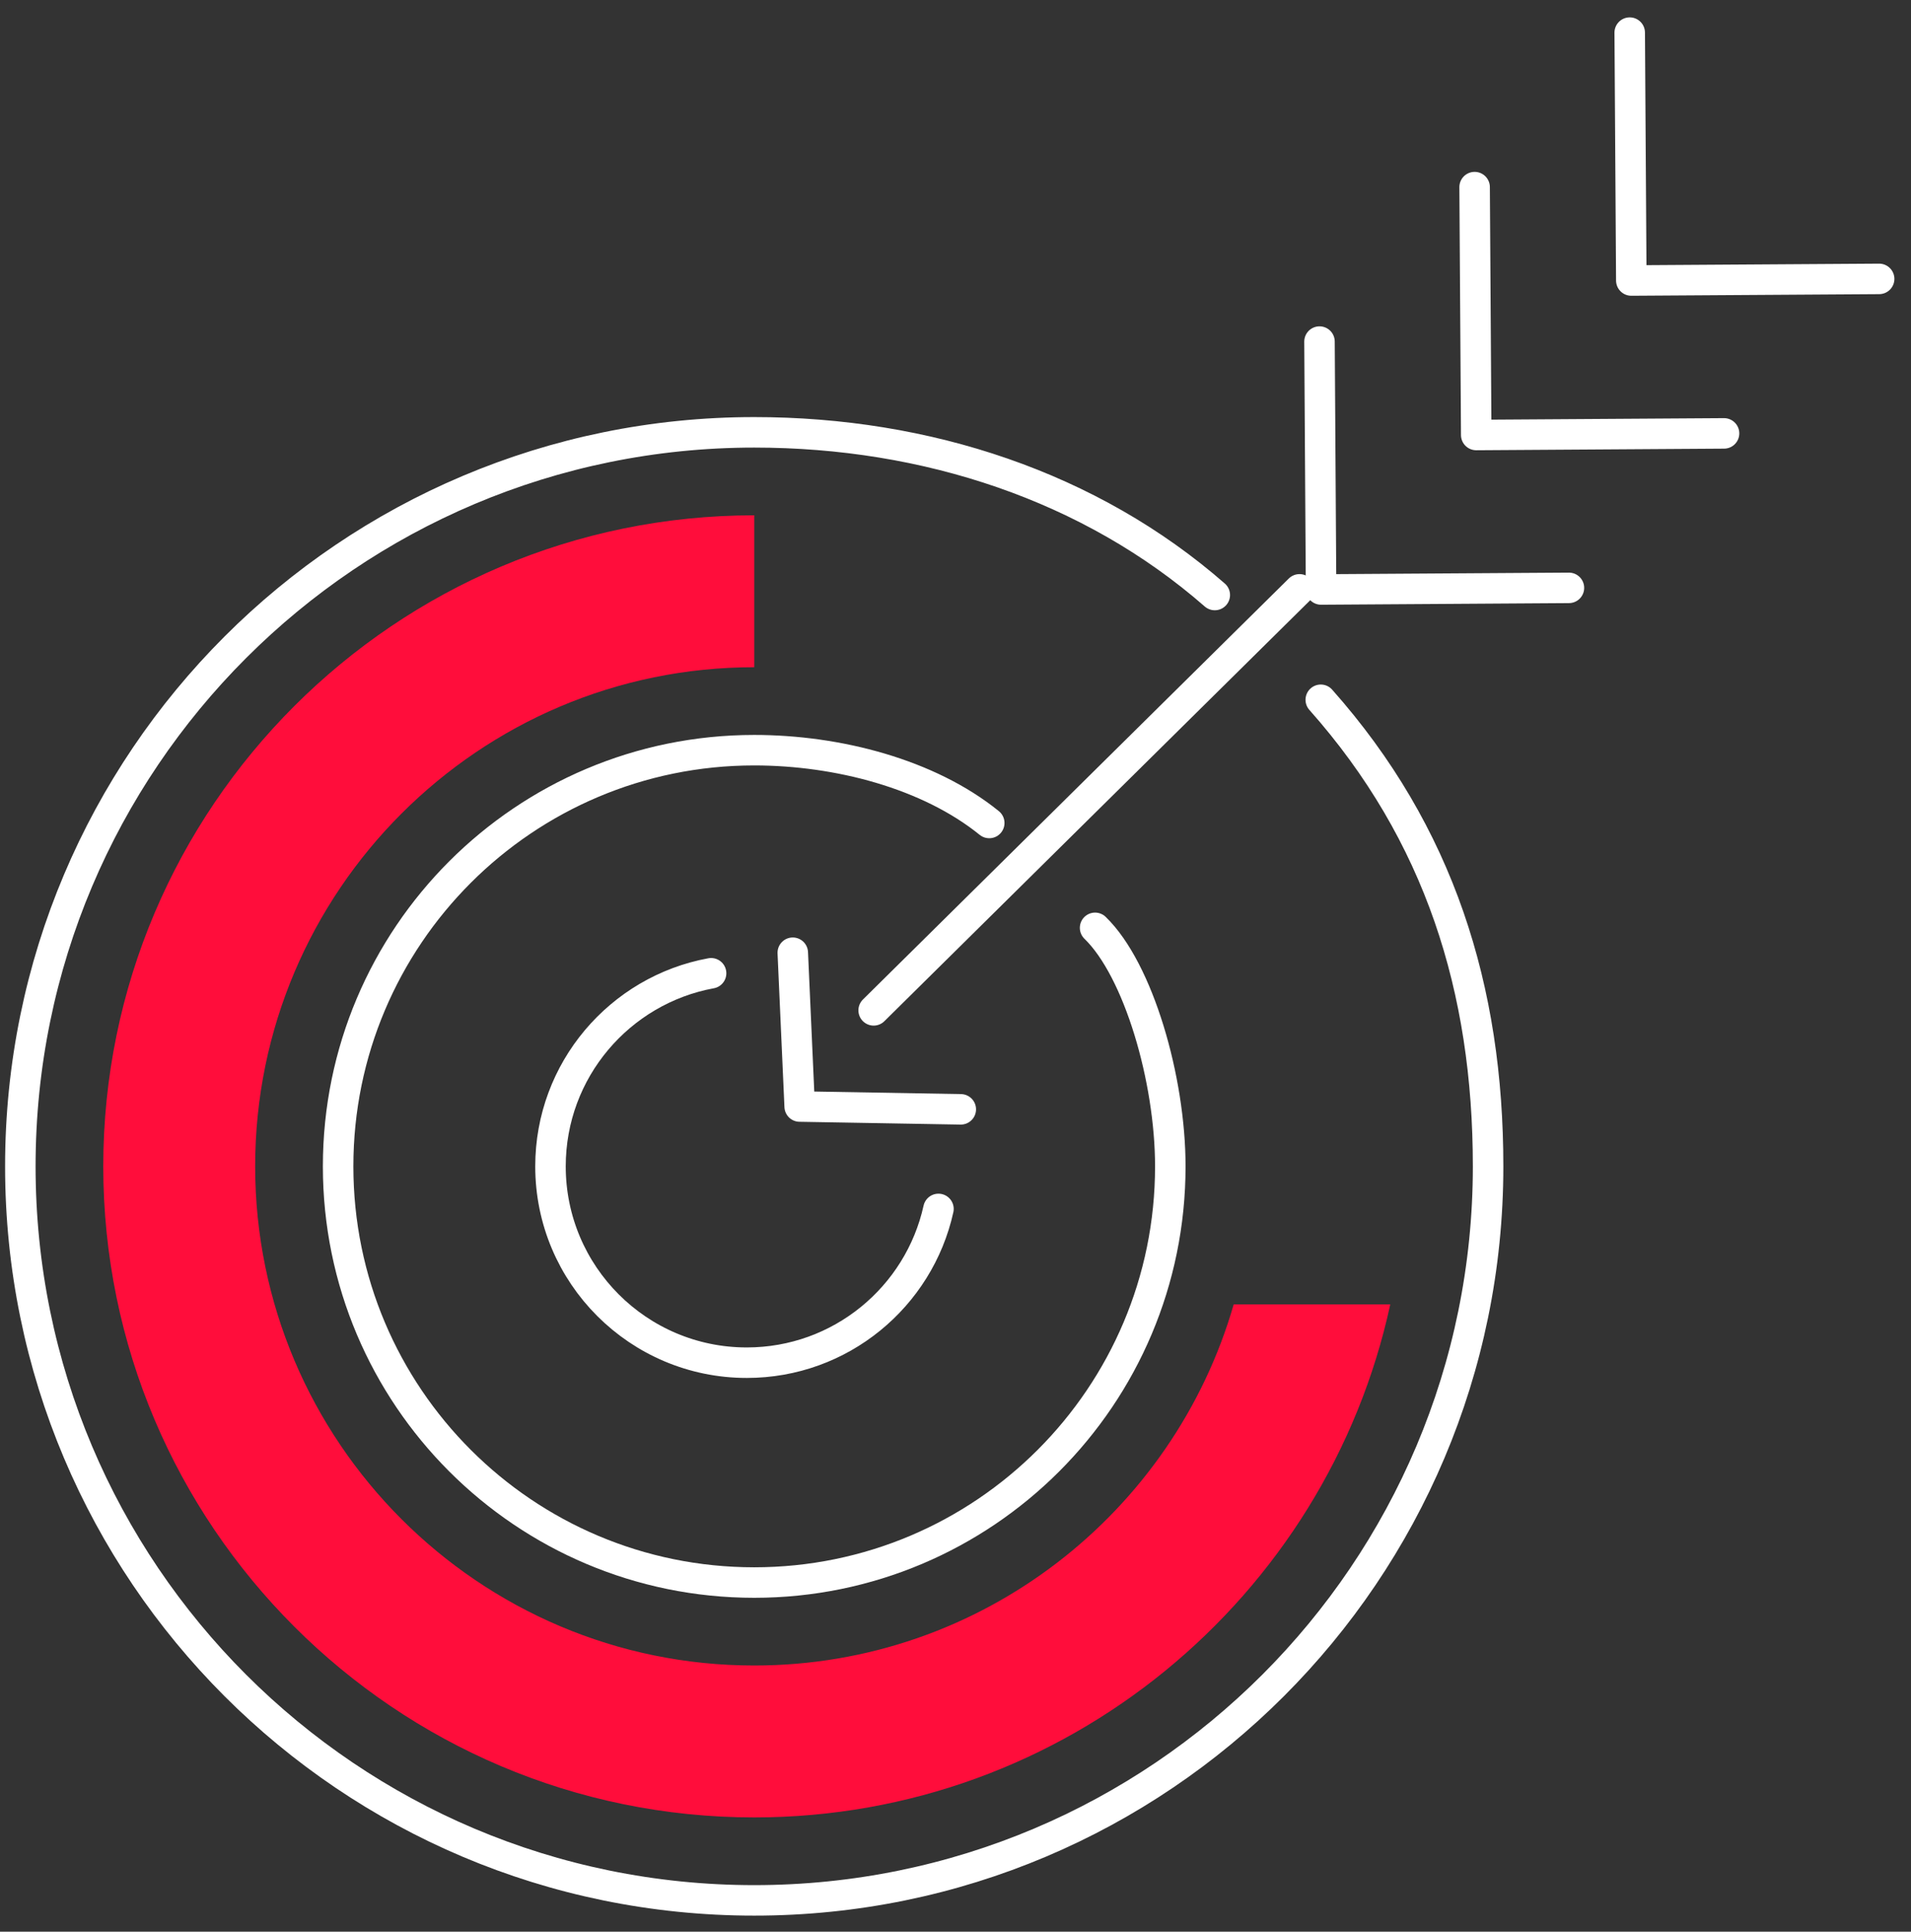
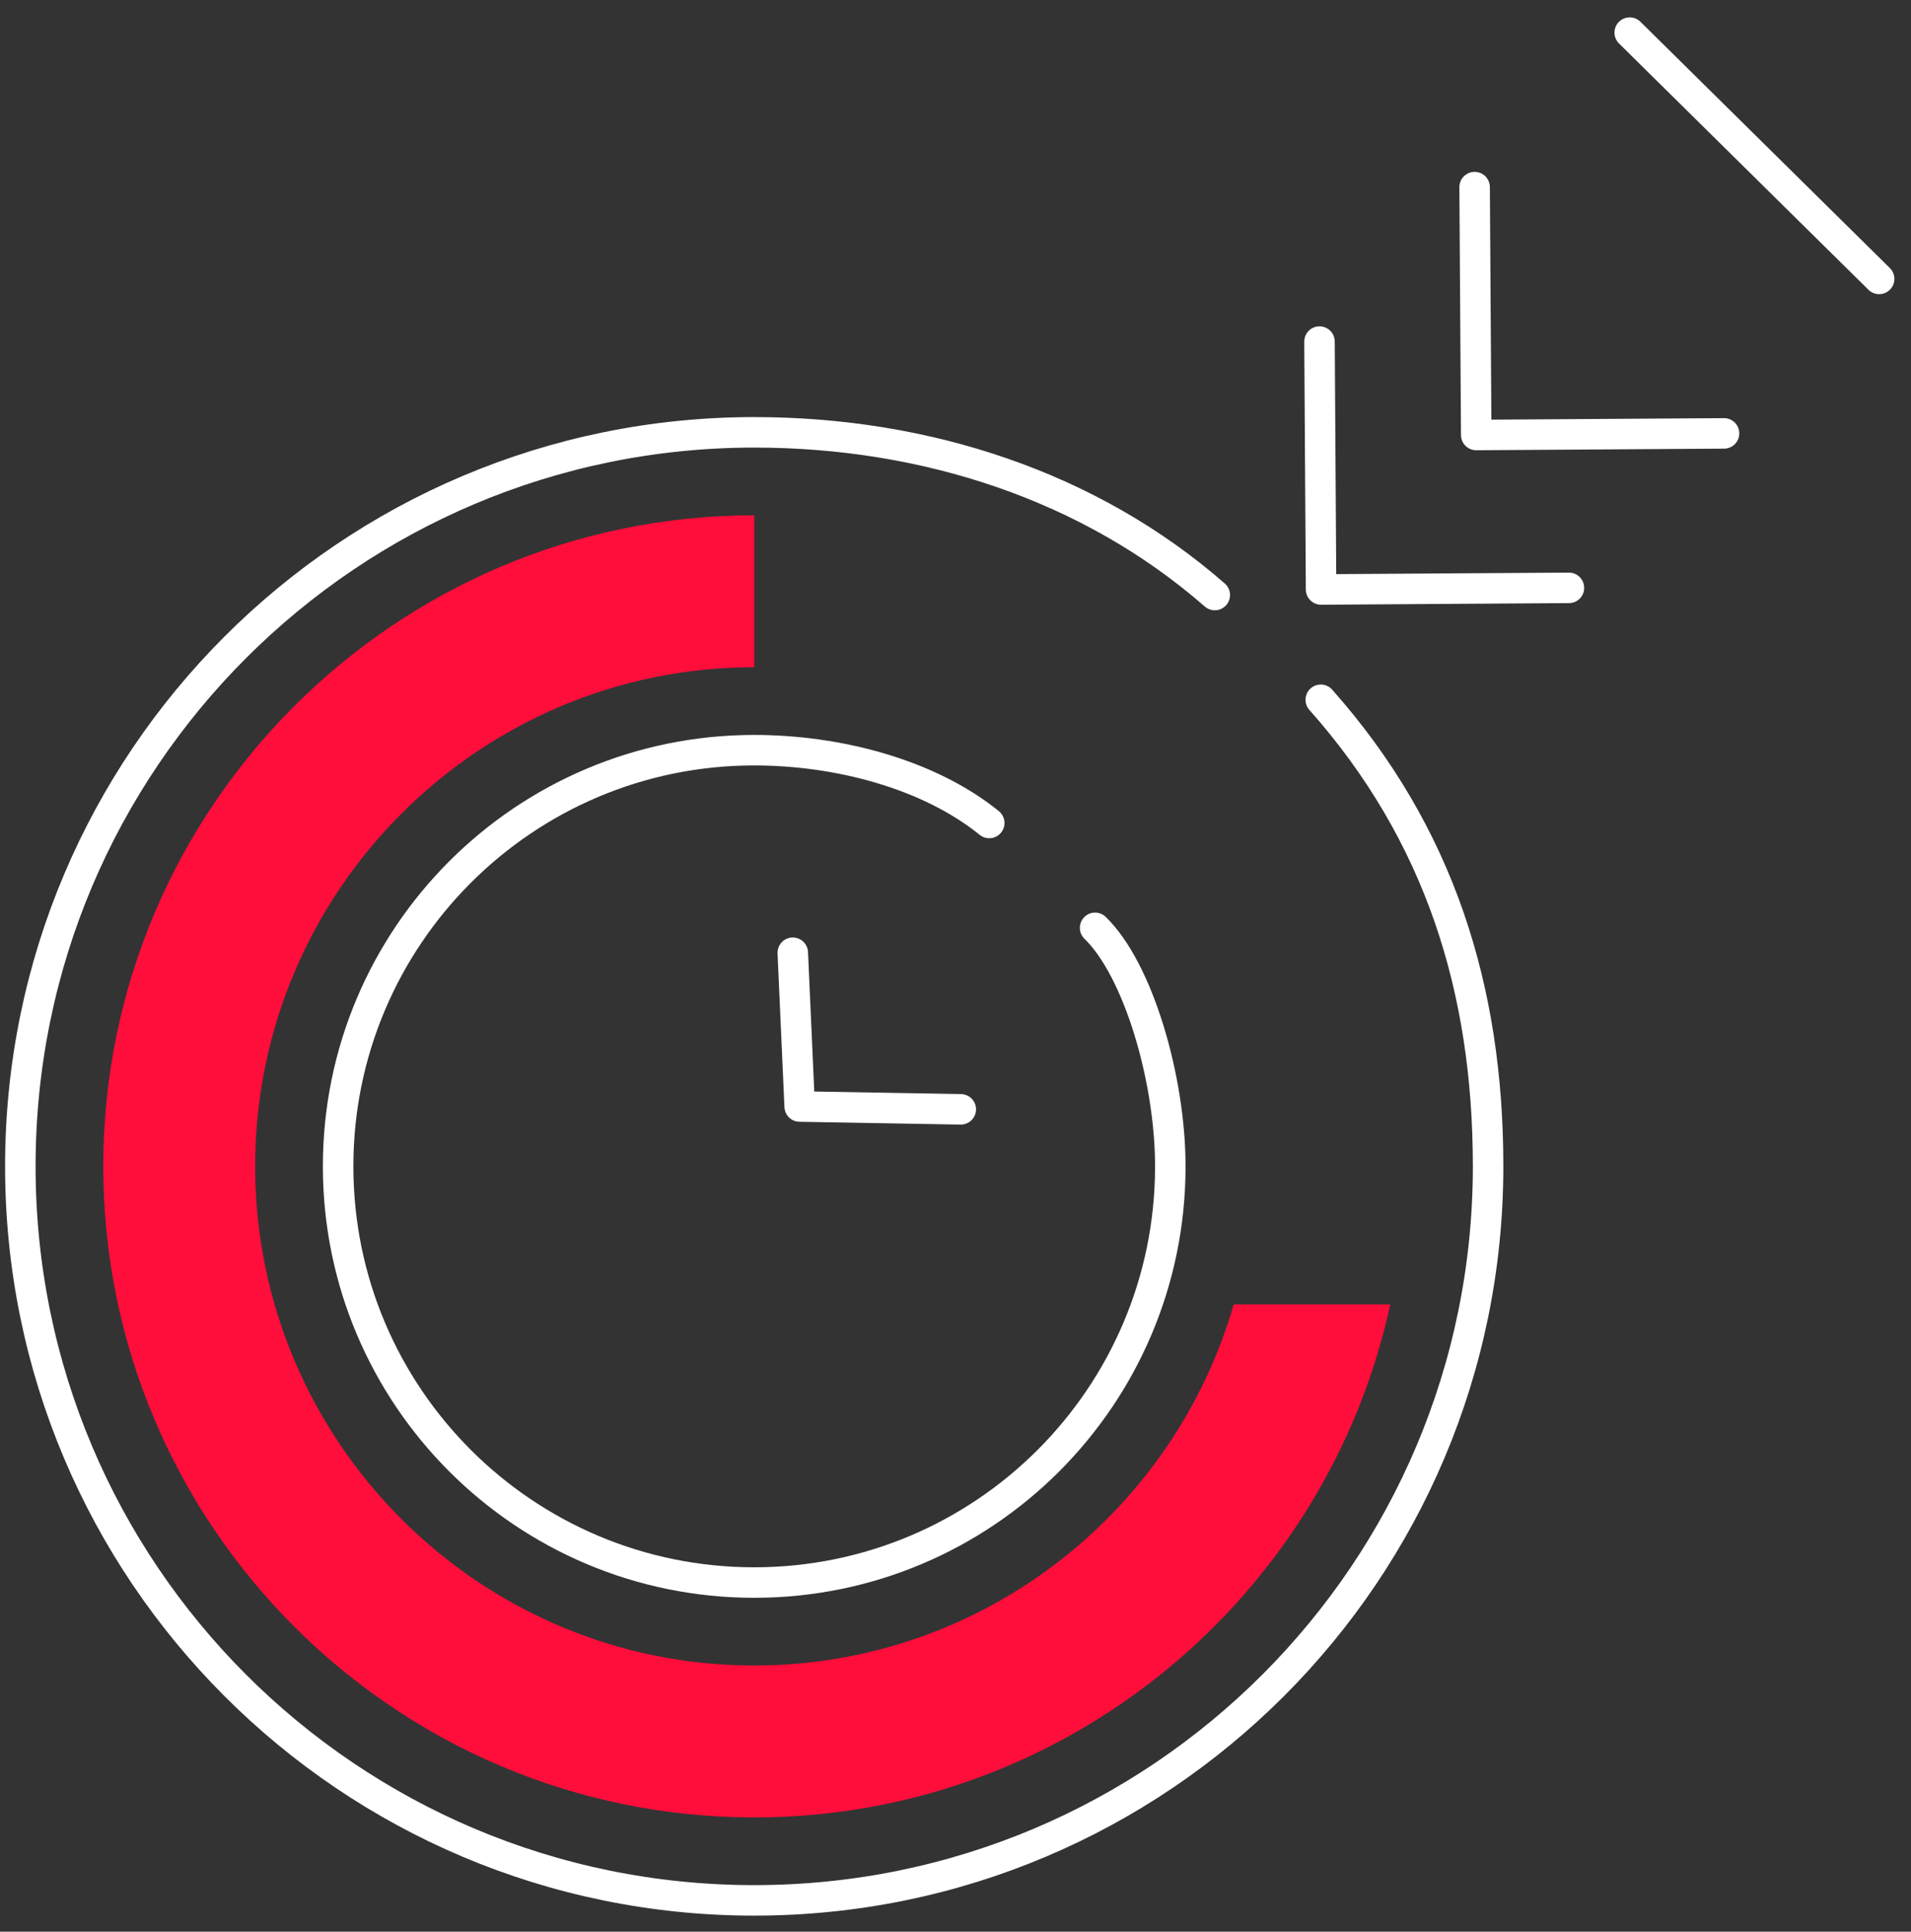
<svg xmlns="http://www.w3.org/2000/svg" width="94" height="95" viewBox="0 0 94 95" fill="none">
  <rect x="0" y="0" width="94" height="95" fill="#333333" stroke="none" />
  <path d="M64.967 34.415C70.808 40.994 73.198 48.648 73.198 57.361C73.198 77.298 57.036 93.46 37.099 93.46C17.162 93.46 1 77.298 1 57.361C1 37.424 17.162 21.262 37.099 21.262C45.578 21.262 53.648 23.926 59.754 29.263" stroke="white" stroke-width="1.5" stroke-linecap="round" stroke-linejoin="round" />
  <path d="M53.866 45.631C55.999 47.696 57.566 53.079 57.566 57.361C57.566 68.665 48.402 77.829 37.099 77.829C25.796 77.829 16.632 68.665 16.632 57.361C16.632 46.058 25.796 36.894 37.099 36.894C41.214 36.894 45.684 38.065 48.66 40.474" stroke="white" stroke-width="1.5" stroke-linecap="round" stroke-linejoin="round" />
  <path d="M5.08 57.361C5.08 75.016 19.444 89.38 37.099 89.38C52.424 89.38 65.264 78.555 68.386 64.15H60.684C57.731 74.393 48.28 81.909 37.099 81.909C23.564 81.909 12.551 70.897 12.551 57.361C12.551 43.826 23.564 32.814 37.099 32.814V25.343C19.444 25.343 5.08 39.707 5.08 57.361Z" fill="#FF0D3B" />
-   <line x1="42.974" y1="49.689" x2="63.922" y2="28.984" stroke="white" stroke-width="1.5" stroke-linecap="round" stroke-linejoin="round" />
  <path d="M77.174 28.911L64.982 28.99L64.905 16.799" stroke="white" stroke-width="1.5" stroke-linecap="round" stroke-linejoin="round" />
  <path d="M84.804 21.314L72.614 21.393L72.535 9.202" stroke="white" stroke-width="1.5" stroke-linecap="round" stroke-linejoin="round" />
-   <path d="M92.433 13.716L80.242 13.795L80.164 1.604" stroke="white" stroke-width="1.5" stroke-linecap="round" stroke-linejoin="round" />
+   <path d="M92.433 13.716L80.164 1.604" stroke="white" stroke-width="1.5" stroke-linecap="round" stroke-linejoin="round" />
  <path d="M38.996 46.855L39.335 54.419L47.26 54.557" stroke="white" stroke-width="1.5" stroke-linecap="round" stroke-linejoin="round" />
-   <path d="M46.162 59.455C45.206 63.781 41.347 67.017 36.733 67.017C31.4 67.017 27.078 62.694 27.078 57.361C27.078 52.629 30.483 48.69 34.978 47.865" stroke="white" stroke-width="1.5" stroke-linecap="round" stroke-linejoin="round" />
</svg>